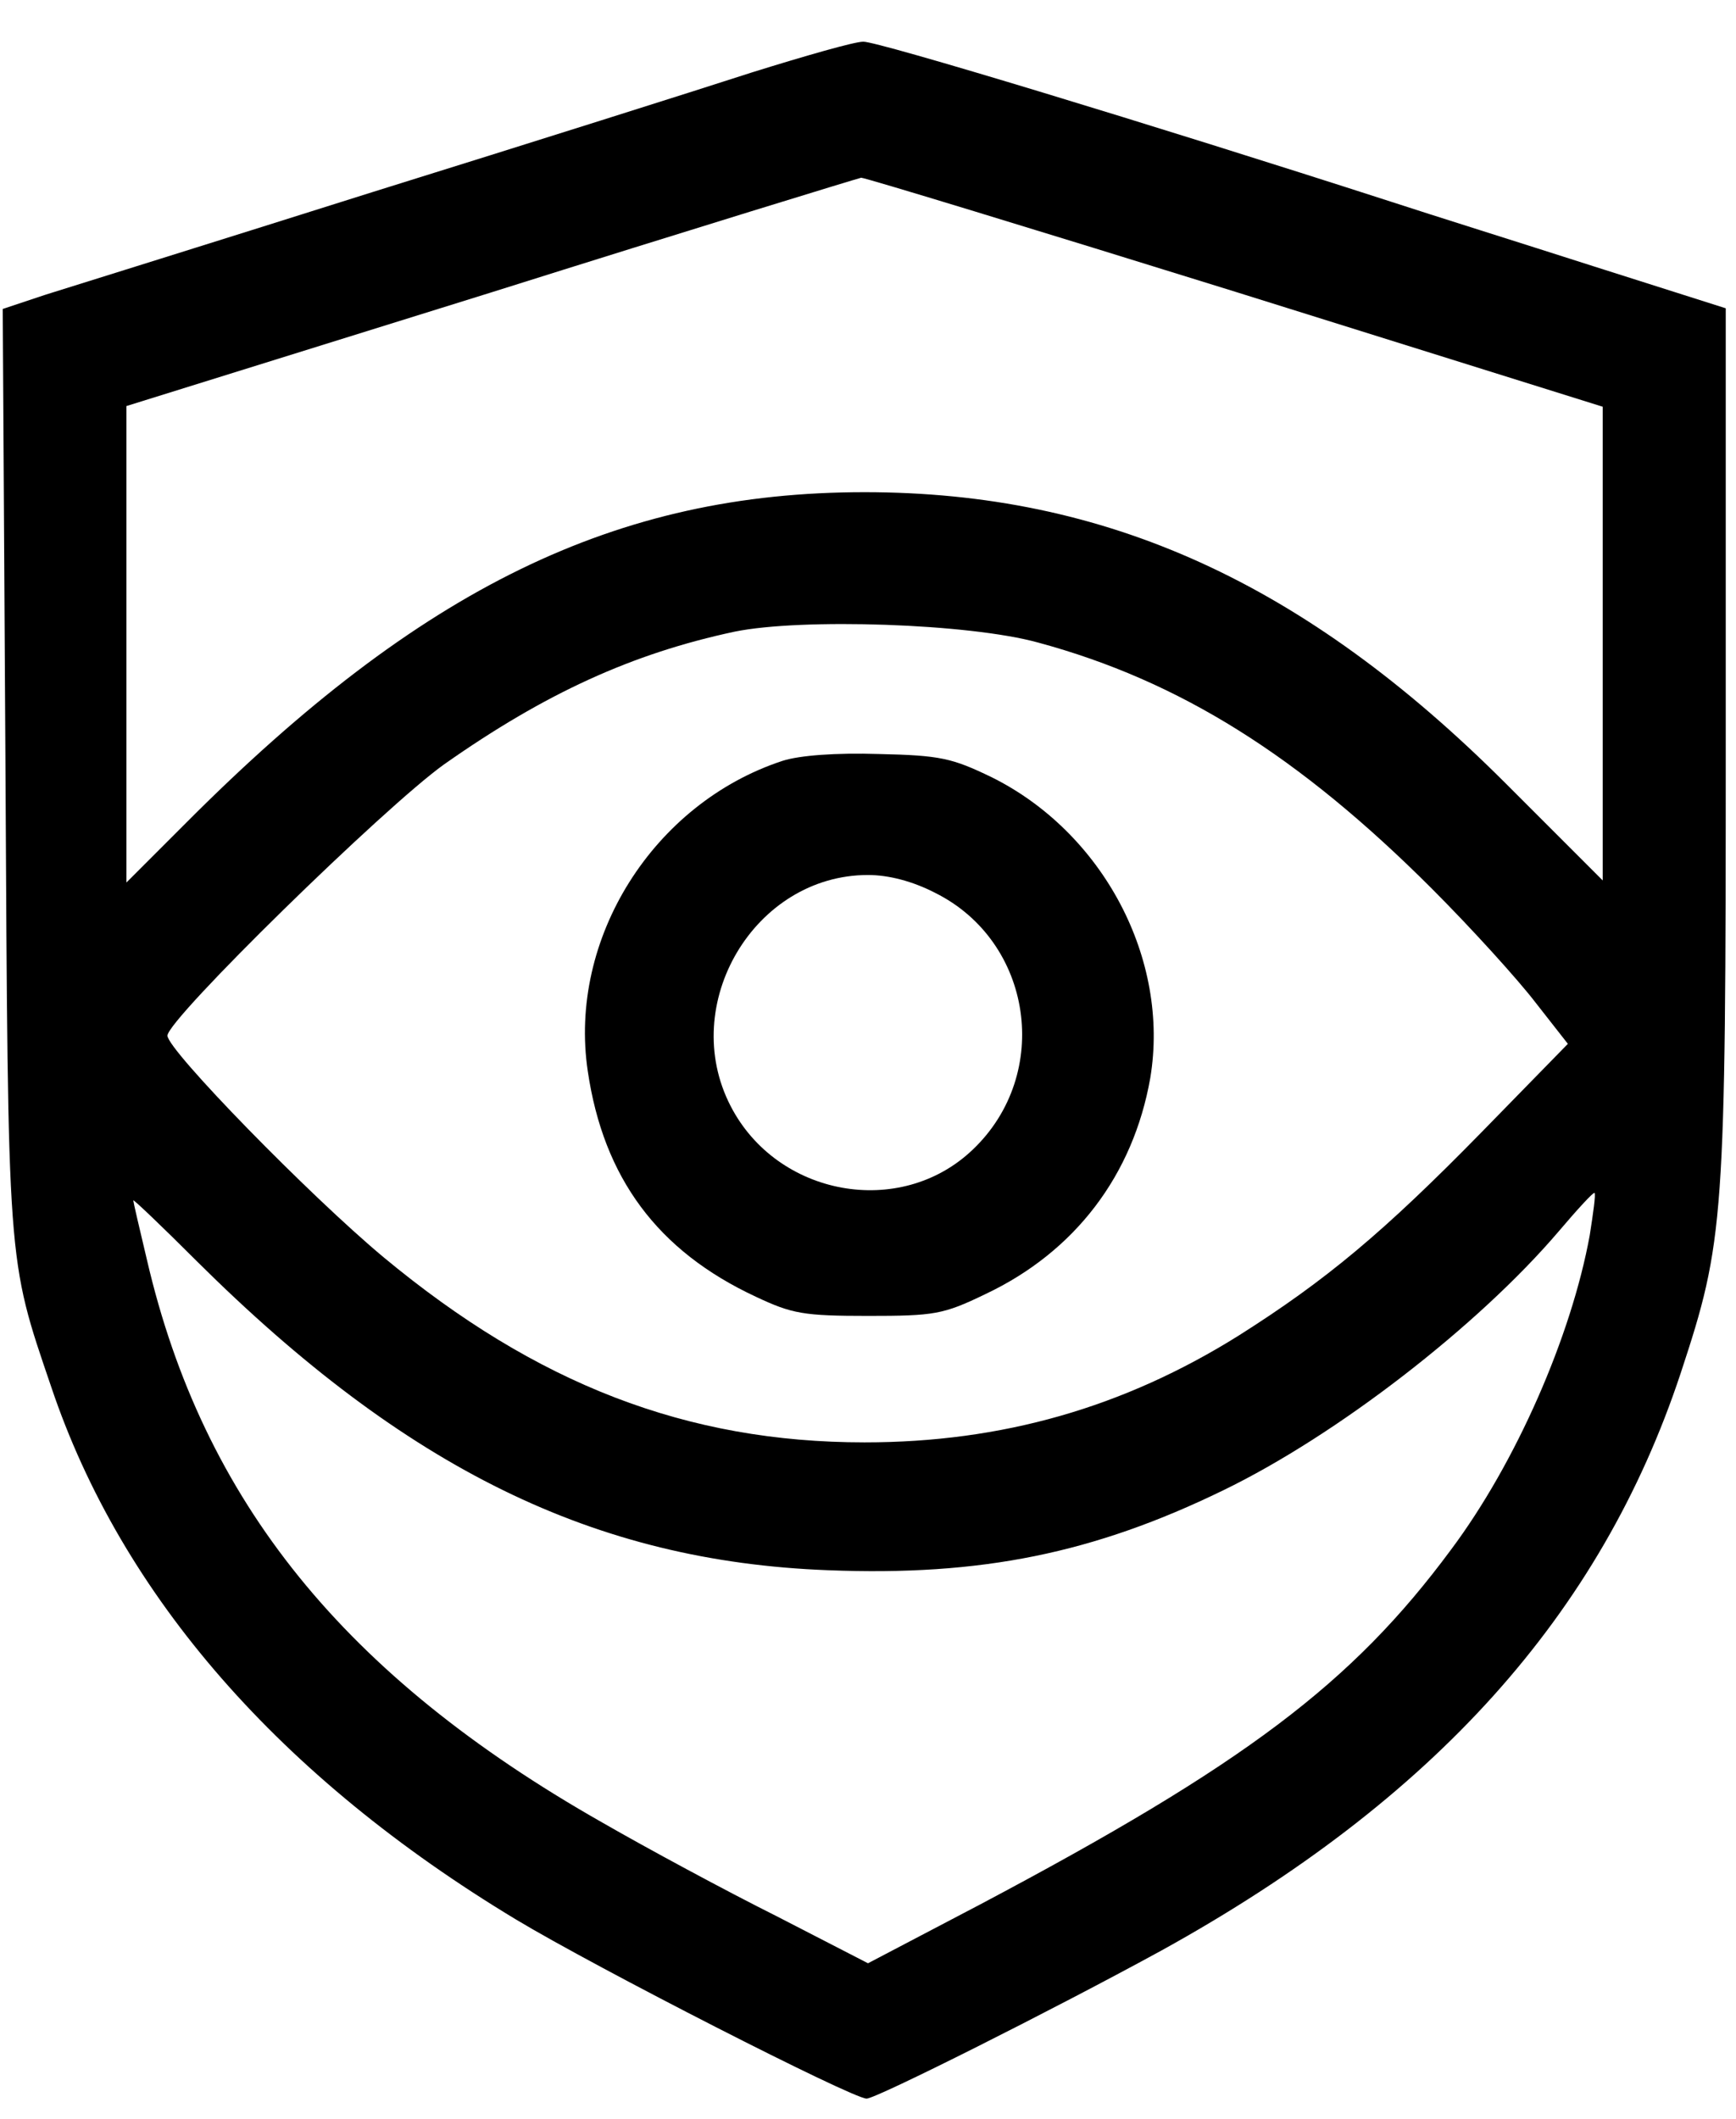
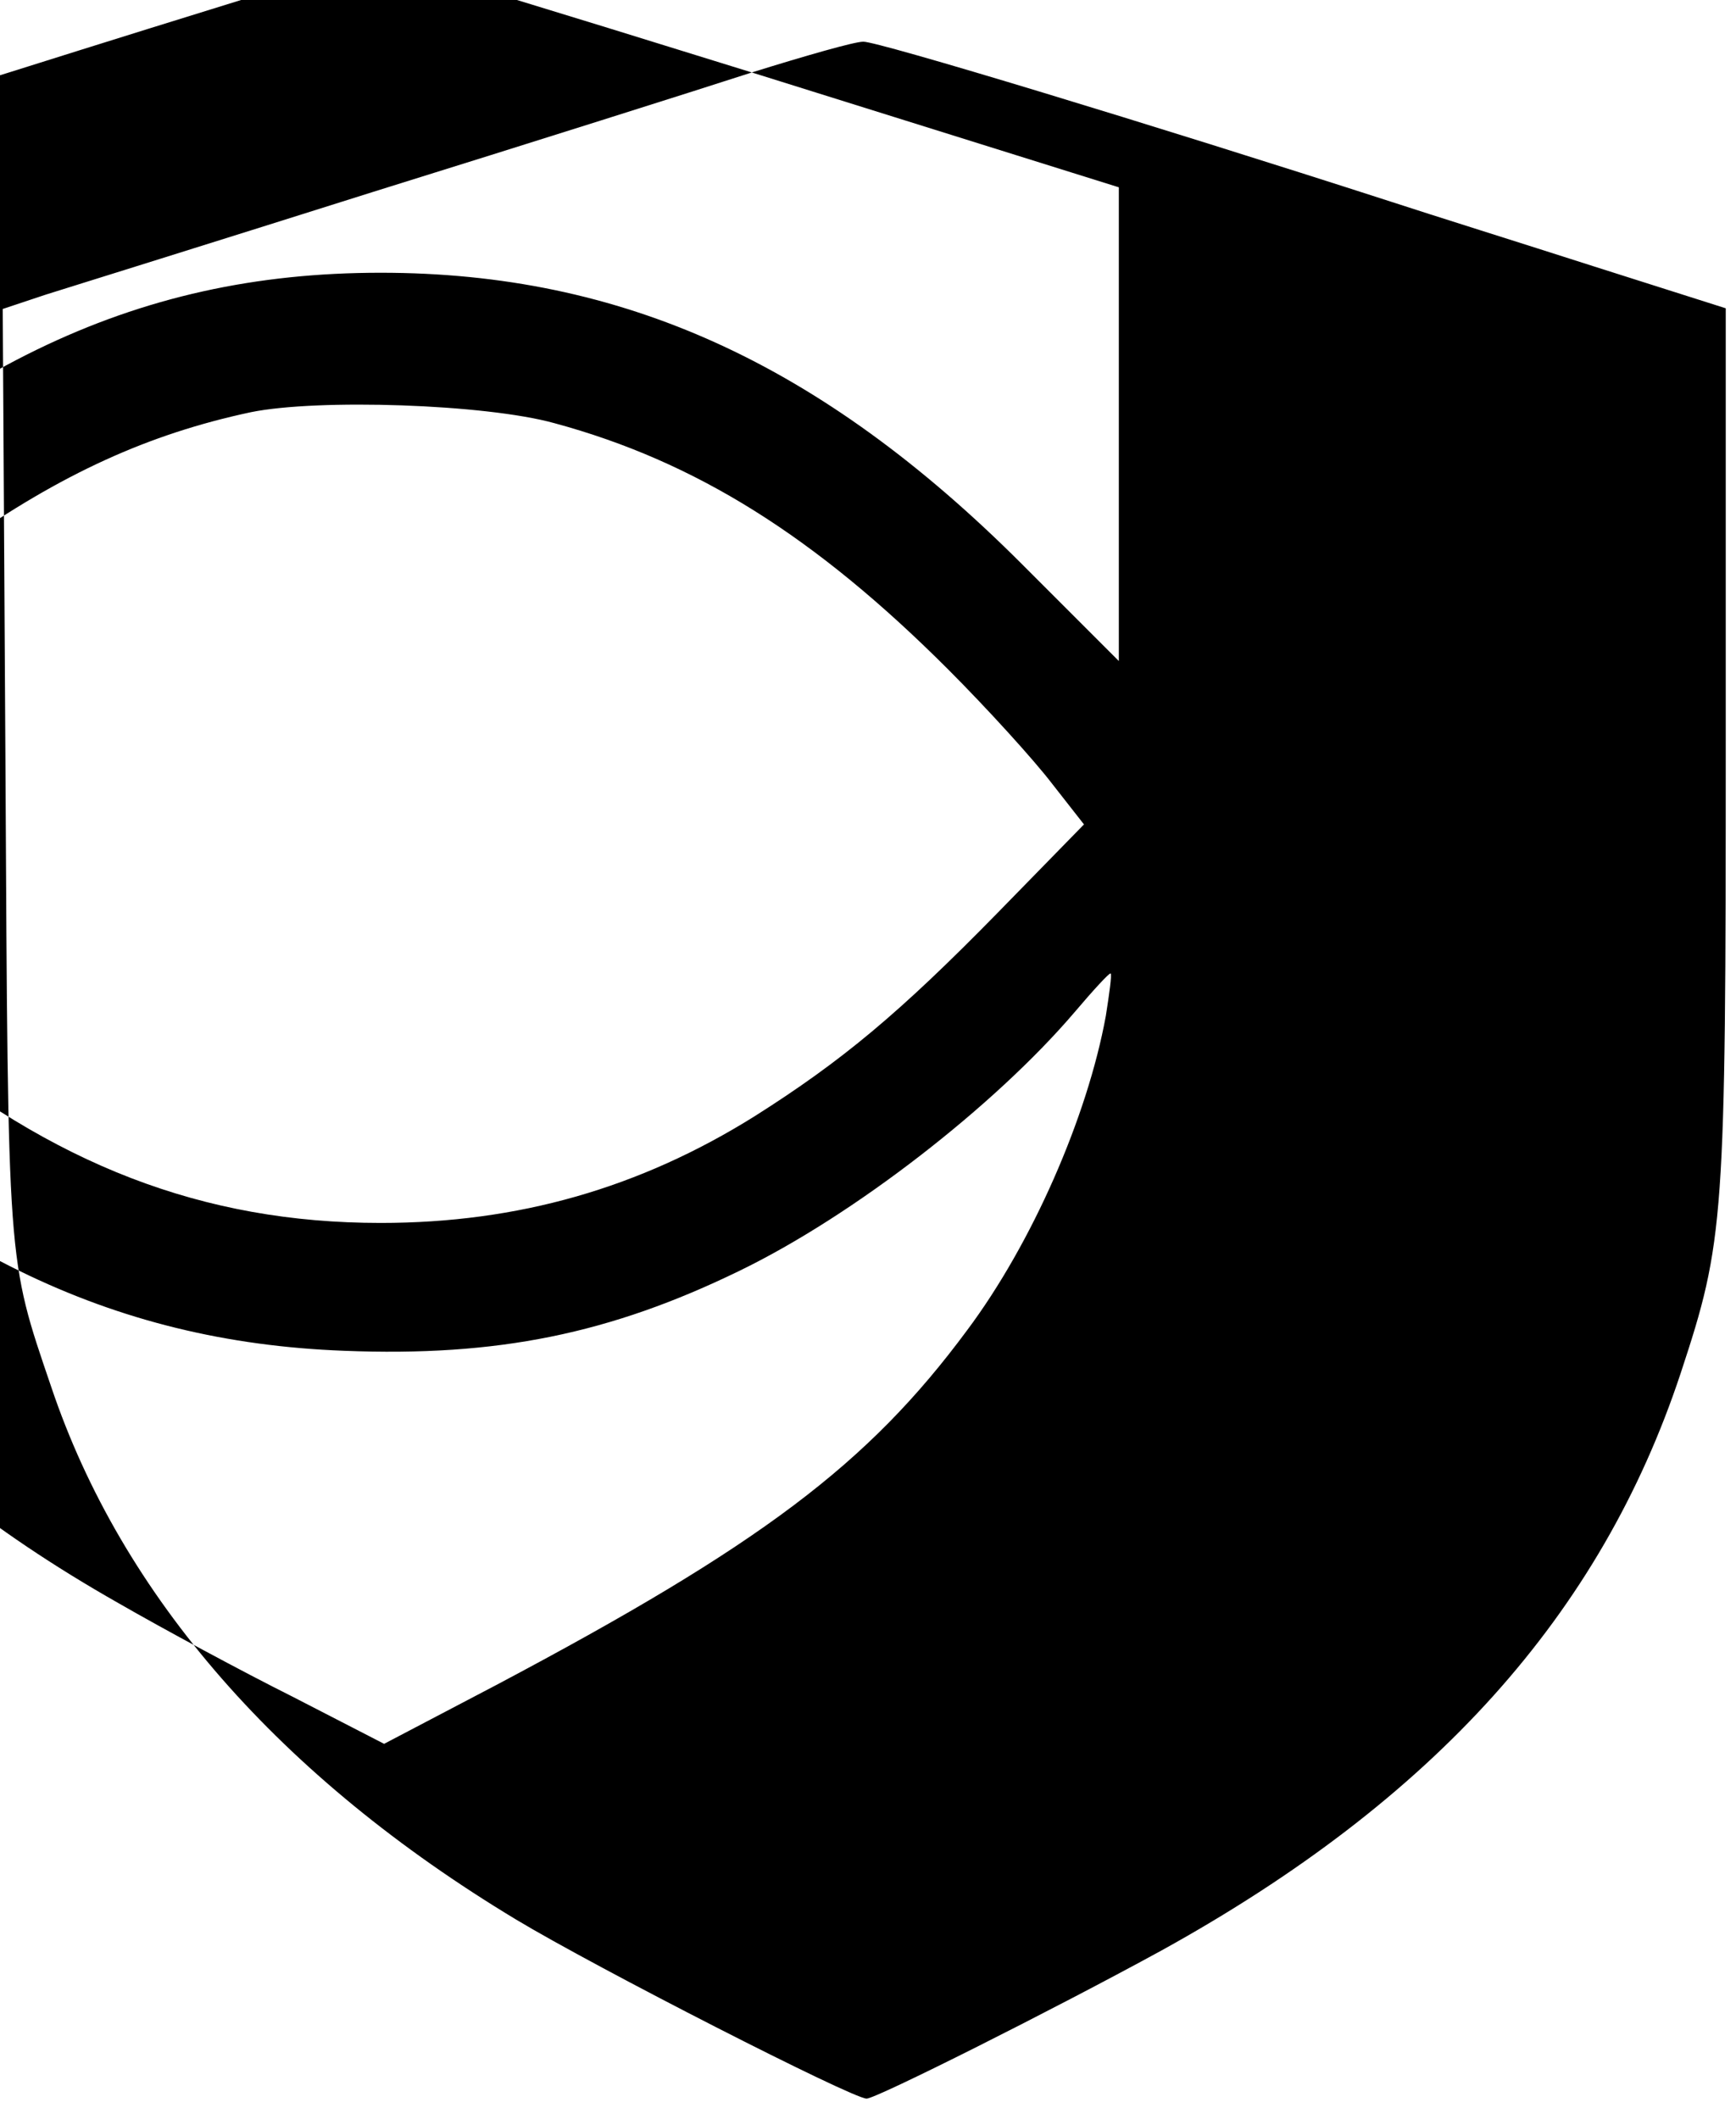
<svg xmlns="http://www.w3.org/2000/svg" viewBox="0 0 254 310" preserveAspectRatio="xMidYMid meet">
  <g transform="translate(0,1024) scale(0.1,-0.1)" stroke="none">
-     <path d="M1100 10134 c-77 -25 -327 -104 -555 -175 -228 -72 -443 -139 -478 -150 l-63 -21 4 -671 c4 -734 2 -715 67 -906 103 -306 335 -571 680 -779 118 -71 492 -262 513 -262 14 0 273 130 432 217 398 220 642 491 759 844 64 194 66 222 66 925 l0 633 -192 61 c-106 34 -240 76 -298 95 -350 113 -752 235 -772 234 -13 0 -86 -21 -163 -45z m708 -321 l537 -168 0 -346 0 -347 -142 142 c-294 294 -585 426 -938 426 -363 0 -650 -140 -992 -483 l-88 -88 0 349 0 348 533 166 c292 92 537 167 542 168 6 0 252 -75 548 -167z m-289 -513 c207 -56 382 -166 576 -360 58 -58 126 -133 152 -167 l47 -60 -127 -130 c-143 -146 -227 -216 -355 -297 -168 -105 -346 -156 -547 -156 -260 0 -480 85 -704 271 -108 90 -316 303 -316 324 0 24 318 335 405 397 148 104 275 162 425 194 98 20 343 12 444 -16z m807 -867 c-27 -148 -108 -333 -203 -460 -145 -196 -302 -314 -689 -519 l-164 -86 -134 69 c-74 37 -189 99 -255 137 -377 214 -584 470 -666 823 -11 46 -20 85 -20 87 0 2 42 -38 93 -89 306 -304 582 -439 923 -452 225 -9 390 25 579 117 167 81 373 241 490 378 28 33 51 58 53 57 2 -2 -2 -30 -7 -62z" />
-     <path d="M1145 9127 c-189 -62 -314 -260 -285 -454 23 -156 102 -263 246 -330 53 -25 70 -28 164 -28 97 0 110 2 172 32 131 62 216 174 241 316 29 174 -69 359 -232 440 -58 28 -75 32 -165 34 -63 2 -116 -2 -141 -10z m223 -193 c143 -71 172 -265 55 -376 -106 -101 -286 -68 -354 64 -77 149 35 338 201 338 30 0 65 -9 98 -26z" />
+     <path d="M1100 10134 c-77 -25 -327 -104 -555 -175 -228 -72 -443 -139 -478 -150 l-63 -21 4 -671 c4 -734 2 -715 67 -906 103 -306 335 -571 680 -779 118 -71 492 -262 513 -262 14 0 273 130 432 217 398 220 642 491 759 844 64 194 66 222 66 925 l0 633 -192 61 c-106 34 -240 76 -298 95 -350 113 -752 235 -772 234 -13 0 -86 -21 -163 -45z l537 -168 0 -346 0 -347 -142 142 c-294 294 -585 426 -938 426 -363 0 -650 -140 -992 -483 l-88 -88 0 349 0 348 533 166 c292 92 537 167 542 168 6 0 252 -75 548 -167z m-289 -513 c207 -56 382 -166 576 -360 58 -58 126 -133 152 -167 l47 -60 -127 -130 c-143 -146 -227 -216 -355 -297 -168 -105 -346 -156 -547 -156 -260 0 -480 85 -704 271 -108 90 -316 303 -316 324 0 24 318 335 405 397 148 104 275 162 425 194 98 20 343 12 444 -16z m807 -867 c-27 -148 -108 -333 -203 -460 -145 -196 -302 -314 -689 -519 l-164 -86 -134 69 c-74 37 -189 99 -255 137 -377 214 -584 470 -666 823 -11 46 -20 85 -20 87 0 2 42 -38 93 -89 306 -304 582 -439 923 -452 225 -9 390 25 579 117 167 81 373 241 490 378 28 33 51 58 53 57 2 -2 -2 -30 -7 -62z" />
  </g>
</svg>